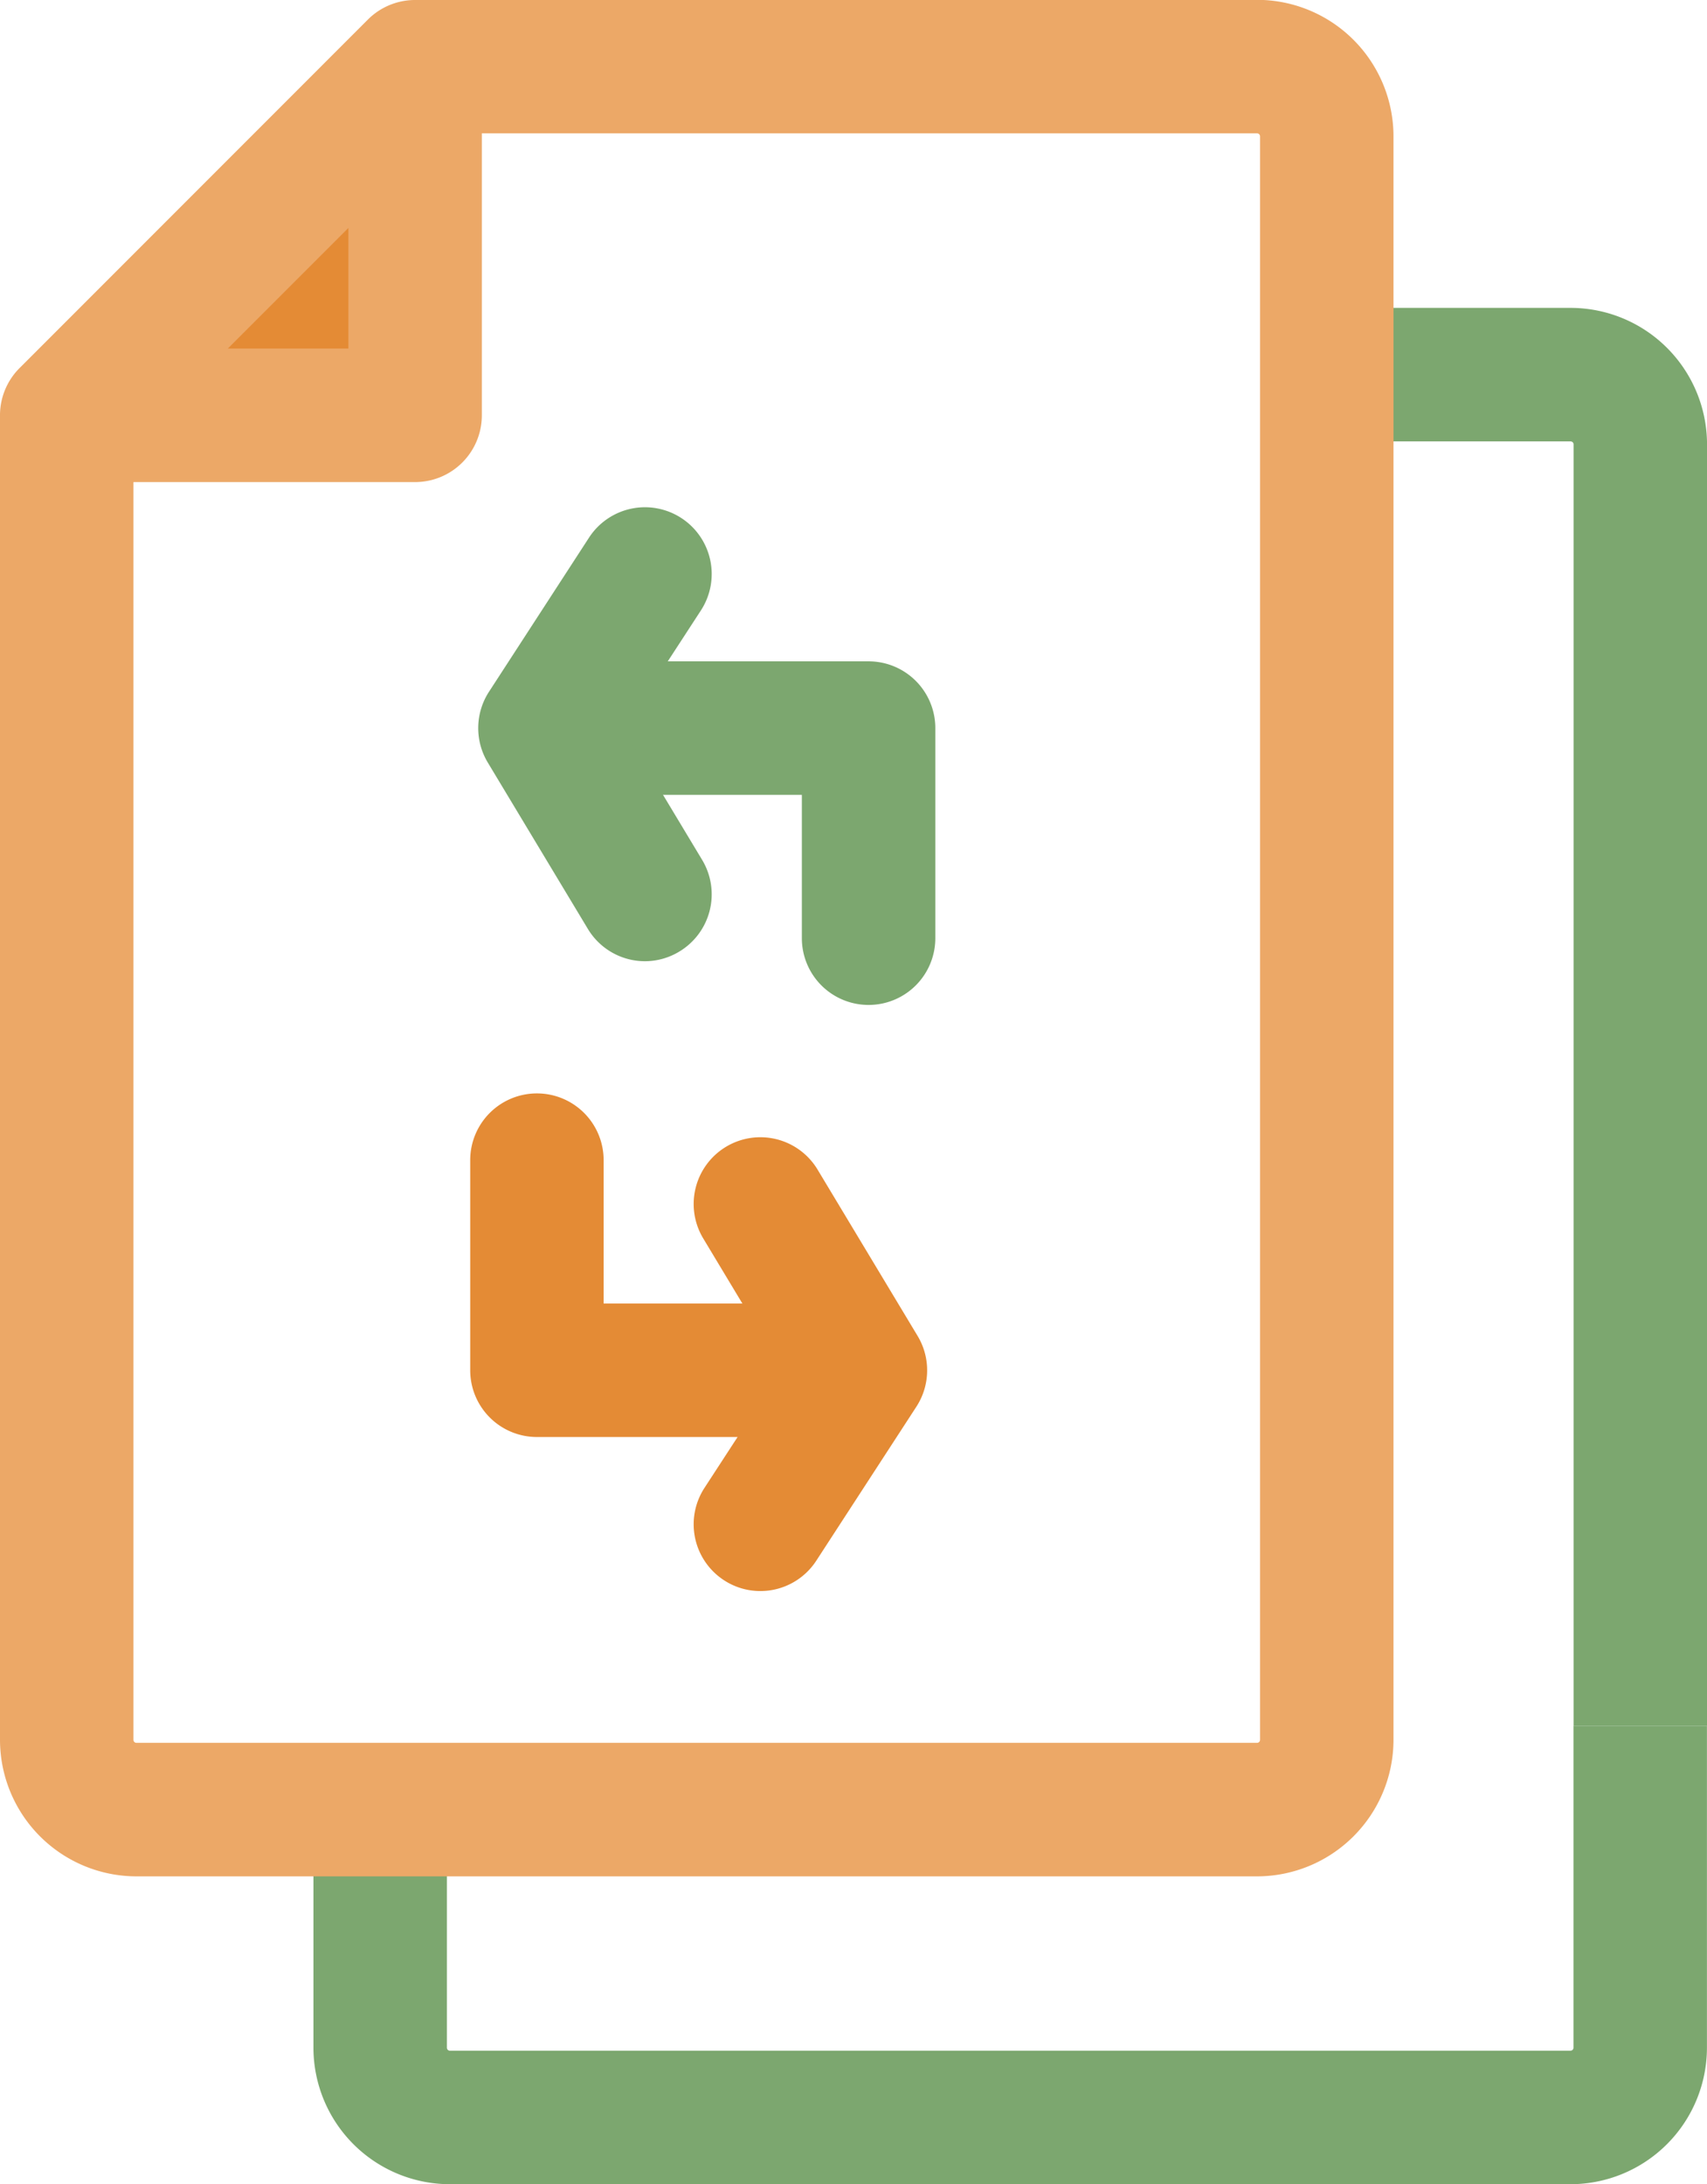
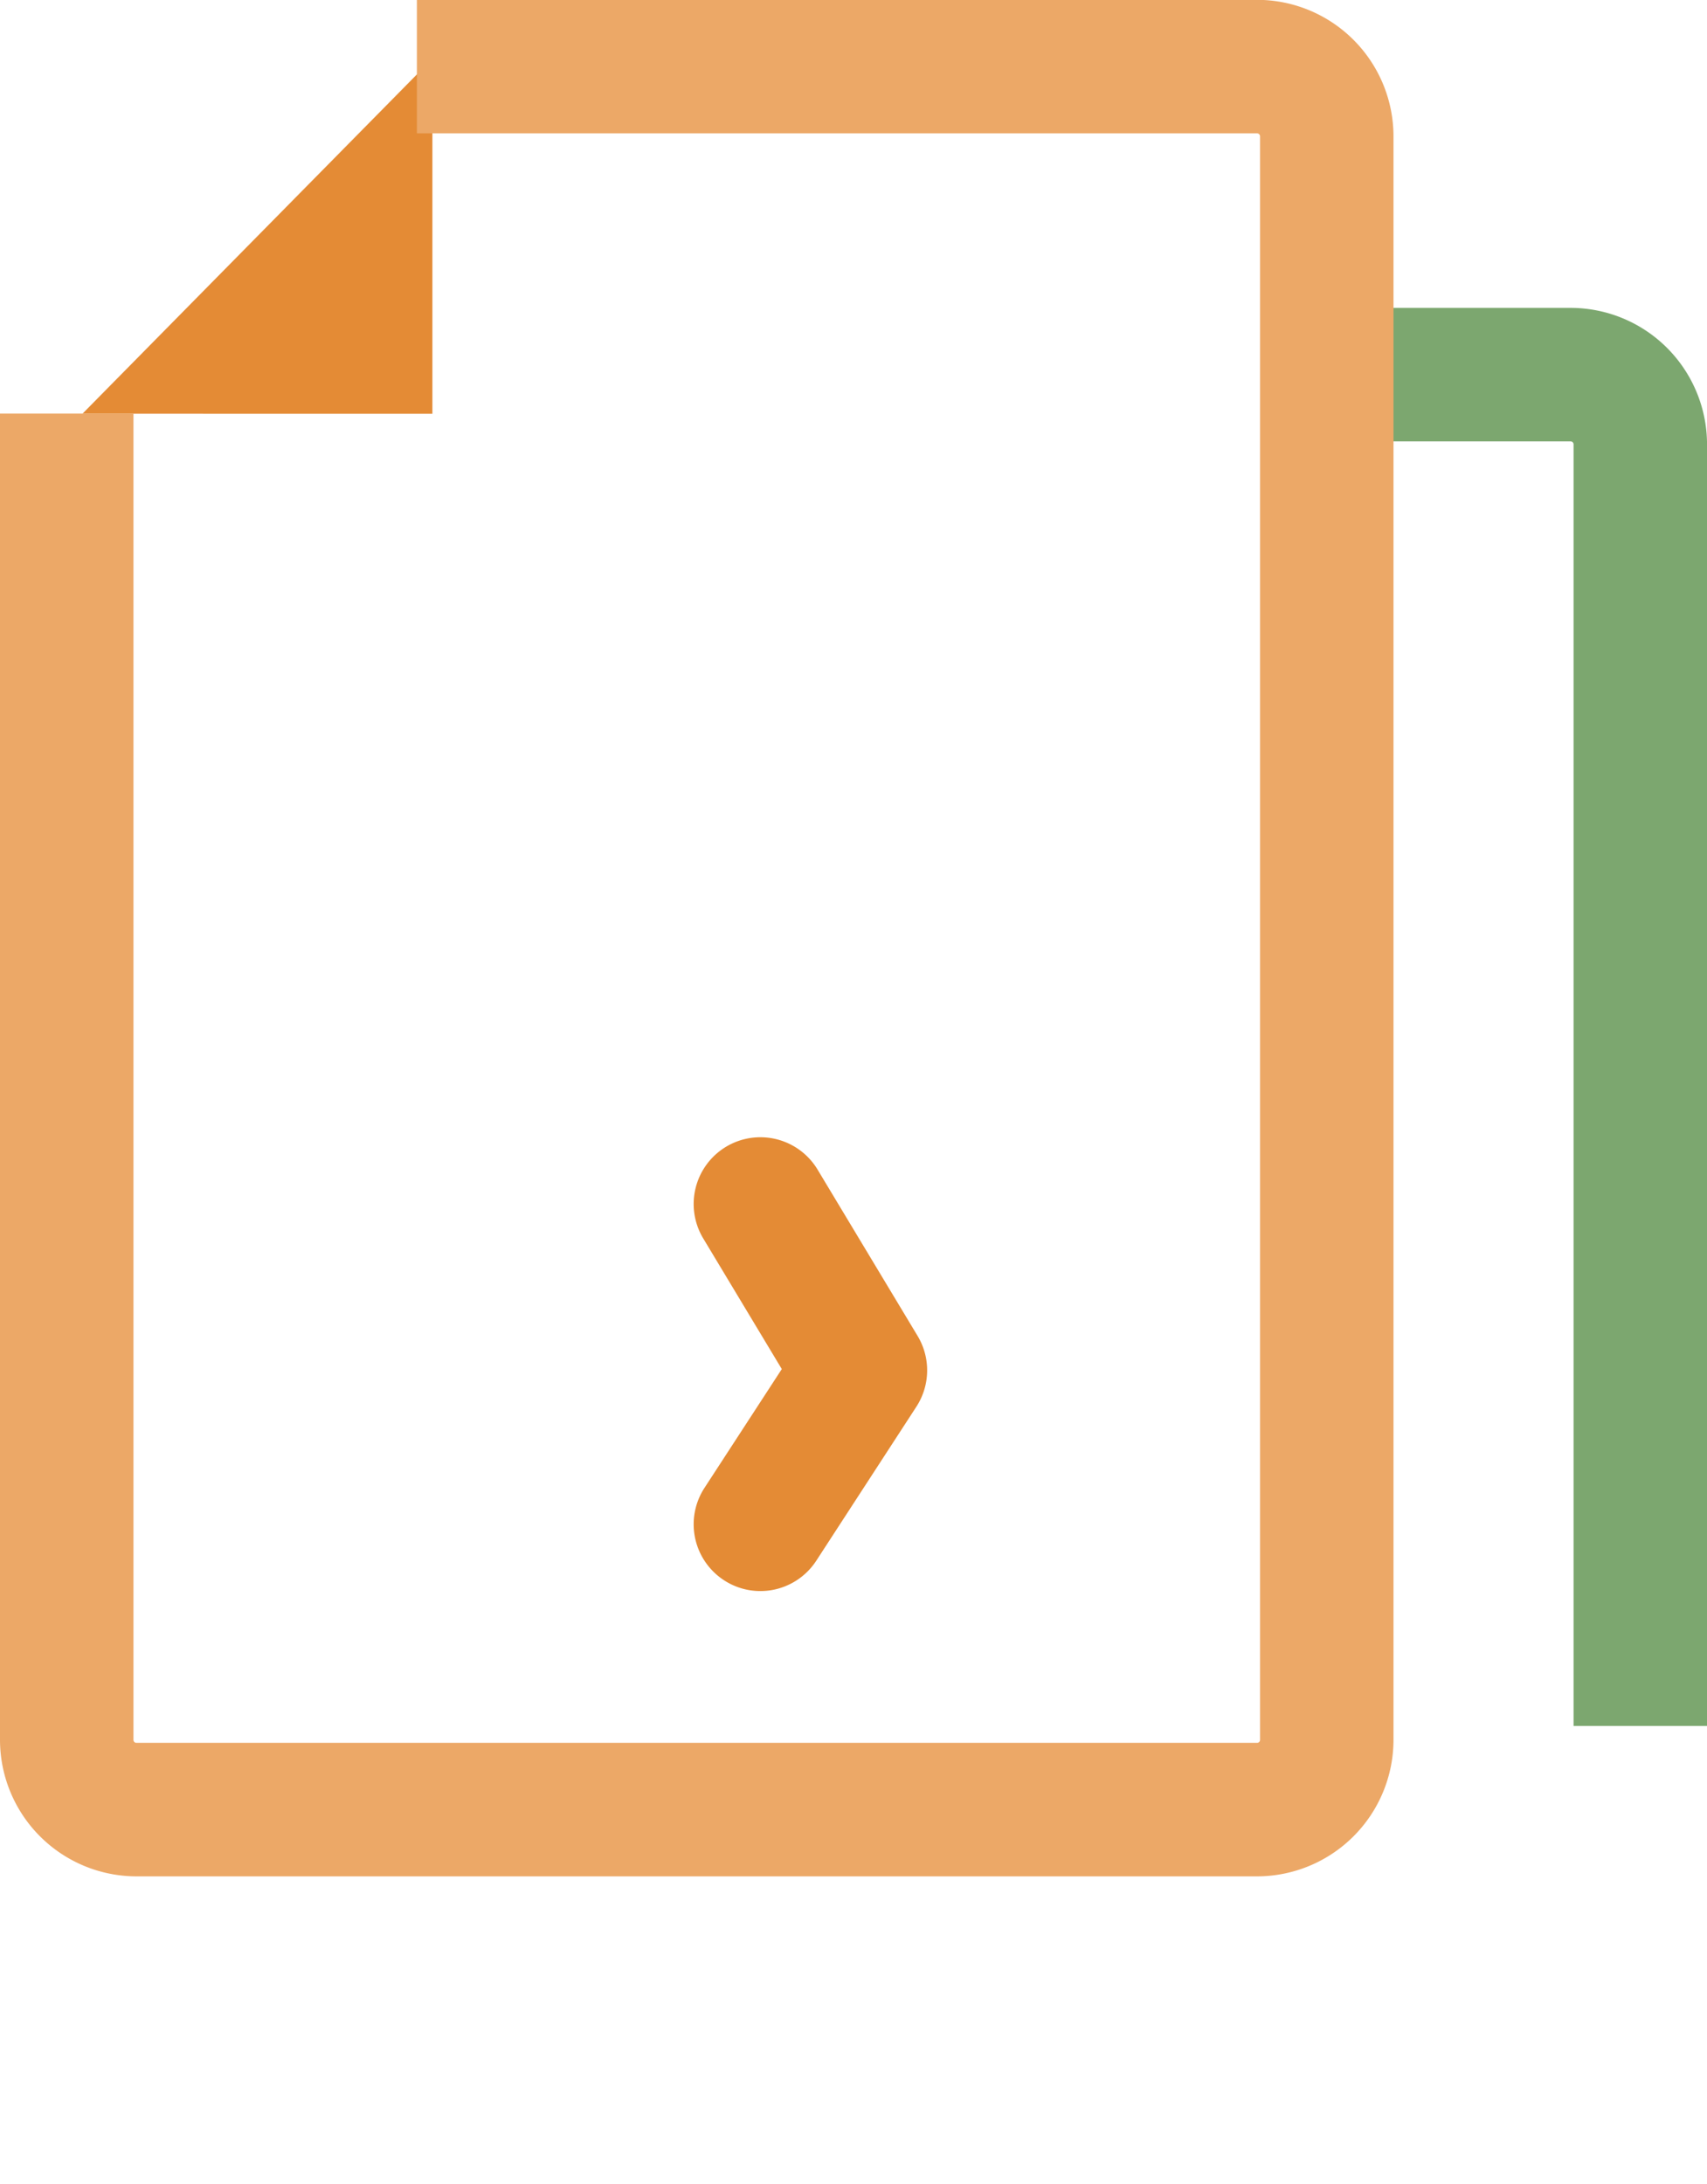
<svg xmlns="http://www.w3.org/2000/svg" width="53.169" height="68" viewBox="0 0 53.169 68">
  <g id="Group_1754" data-name="Group 1754" transform="translate(-3889.687 -710)">
    <path id="Path_4617" data-name="Path 4617" d="M3266.8,755.38V744.326l-10.9,11.053Z" transform="translate(636.355 -32.499)" fill="#e48b35" />
    <g id="Group_1711" data-name="Group 1711" transform="translate(3899.454 763.733)">
-       <path id="Path_4583" data-name="Path 4583" d="M-3629.891-3465.844H-3664.8a4.253,4.253,0,0,1-4.249-4.249v-7.187h4.157v7.187a.092.092,0,0,0,.092.092h34.906a.092.092,0,0,0,.092-.092v-10.018h4.157v10.018A4.253,4.253,0,0,1-3629.891-3465.844Z" transform="translate(3669.045 3480.11)" fill="#7ca76f" />
-     </g>
+       </g>
    <g id="Group_1712" data-name="Group 1712" transform="translate(3930.808 719.586)">
      <path id="Path_4584" data-name="Path 4584" d="M-3506.139-3648.376h-4.157v-39.9a.092.092,0,0,0-.092-.092h-7.8v-4.157h7.8a4.253,4.253,0,0,1,4.249,4.249Z" transform="translate(3518.188 3692.524)" fill="#7ca76f" />
    </g>
    <g id="Group_1710" data-name="Group 1710" transform="translate(3889.687 710)">
      <path id="Path_4582" data-name="Path 4582" d="M-3676.881-3680.229h-34.906a4.254,4.254,0,0,1-4.249-4.249v-41.291h4.157v41.291a.092.092,0,0,0,.092.092h34.906a.092.092,0,0,0,.092-.092V-3734.4a.092.092,0,0,0-.092-.092h-26.17v-4.157h26.17a4.253,4.253,0,0,1,4.249,4.249v49.917A4.254,4.254,0,0,1-3676.881-3680.229Z" transform="translate(3716.036 3738.644)" fill="#eca867" />
    </g>
    <g id="Group_1713" data-name="Group 1713" transform="translate(3889.687 710)">
-       <path id="Path_4585" data-name="Path 4585" d="M-3703.106-3723.636h-10.852a2.078,2.078,0,0,1-1.92-1.283,2.079,2.079,0,0,1,.45-2.265l10.852-10.852a2.079,2.079,0,0,1,2.265-.45,2.079,2.079,0,0,1,1.283,1.92v10.852A2.078,2.078,0,0,1-3703.106-3723.636Zm-5.834-4.157h3.756v-3.755Z" transform="translate(3716.036 3738.644)" fill="#eca867" />
-     </g>
+       </g>
    <g id="Group_1736" data-name="Group 1736" transform="translate(3906.616 730.588)">
-       <path id="Path_4602" data-name="Path 4602" d="M-3624.459-3628.89a2.078,2.078,0,0,1-2.078-2.078v-4.463h-5.968a2.078,2.078,0,0,1-2.078-2.078,2.078,2.078,0,0,1,2.078-2.078h8.046a2.078,2.078,0,0,1,2.079,2.078v6.541A2.078,2.078,0,0,1-3624.459-3628.89Z" transform="translate(3634.584 3639.588)" fill="#7ca76f" />
-     </g>
+       </g>
    <g id="Group_1737" data-name="Group 1737" transform="translate(3904.582 725.792)">
-       <path id="Path_4603" data-name="Path 4603" d="M-3639.172-3648.528a2.077,2.077,0,0,1-1.783-1.007l-3.118-5.181a2.078,2.078,0,0,1,.038-2.2l3.117-4.8a2.078,2.078,0,0,1,2.875-.609,2.078,2.078,0,0,1,.61,2.875l-2.409,3.7,2.447,4.067a2.079,2.079,0,0,1-.709,2.853A2.071,2.071,0,0,1-3639.172-3648.528Z" transform="translate(3644.37 3662.661)" fill="#7ca76f" />
-     </g>
+       </g>
    <g id="Group_1738" data-name="Group 1738" transform="translate(3904.332 744.04)">
-       <path id="Path_4604" data-name="Path 4604" d="M-3635.449-3564.167h-8.046a2.078,2.078,0,0,1-2.078-2.078v-6.541a2.078,2.078,0,0,1,2.078-2.078,2.078,2.078,0,0,1,2.078,2.078v4.463h5.968a2.078,2.078,0,0,1,2.078,2.078A2.078,2.078,0,0,1-3635.449-3564.167Z" transform="translate(3645.574 3574.864)" fill="#e48b35" />
-     </g>
+       </g>
    <g id="Group_1739" data-name="Group 1739" transform="translate(3911.294 745.4)">
      <path id="Path_4605" data-name="Path 4605" d="M-3610-3554.188a2.068,2.068,0,0,1-1.131-.336,2.078,2.078,0,0,1-.61-2.875l2.409-3.7-2.447-4.067a2.079,2.079,0,0,1,.709-2.853,2.079,2.079,0,0,1,2.852.709l3.117,5.181a2.078,2.078,0,0,1-.038,2.2l-3.118,4.795A2.077,2.077,0,0,1-3610-3554.188Z" transform="translate(3612.076 3568.321)" fill="#e48b35" />
    </g>
  </g>
</svg>